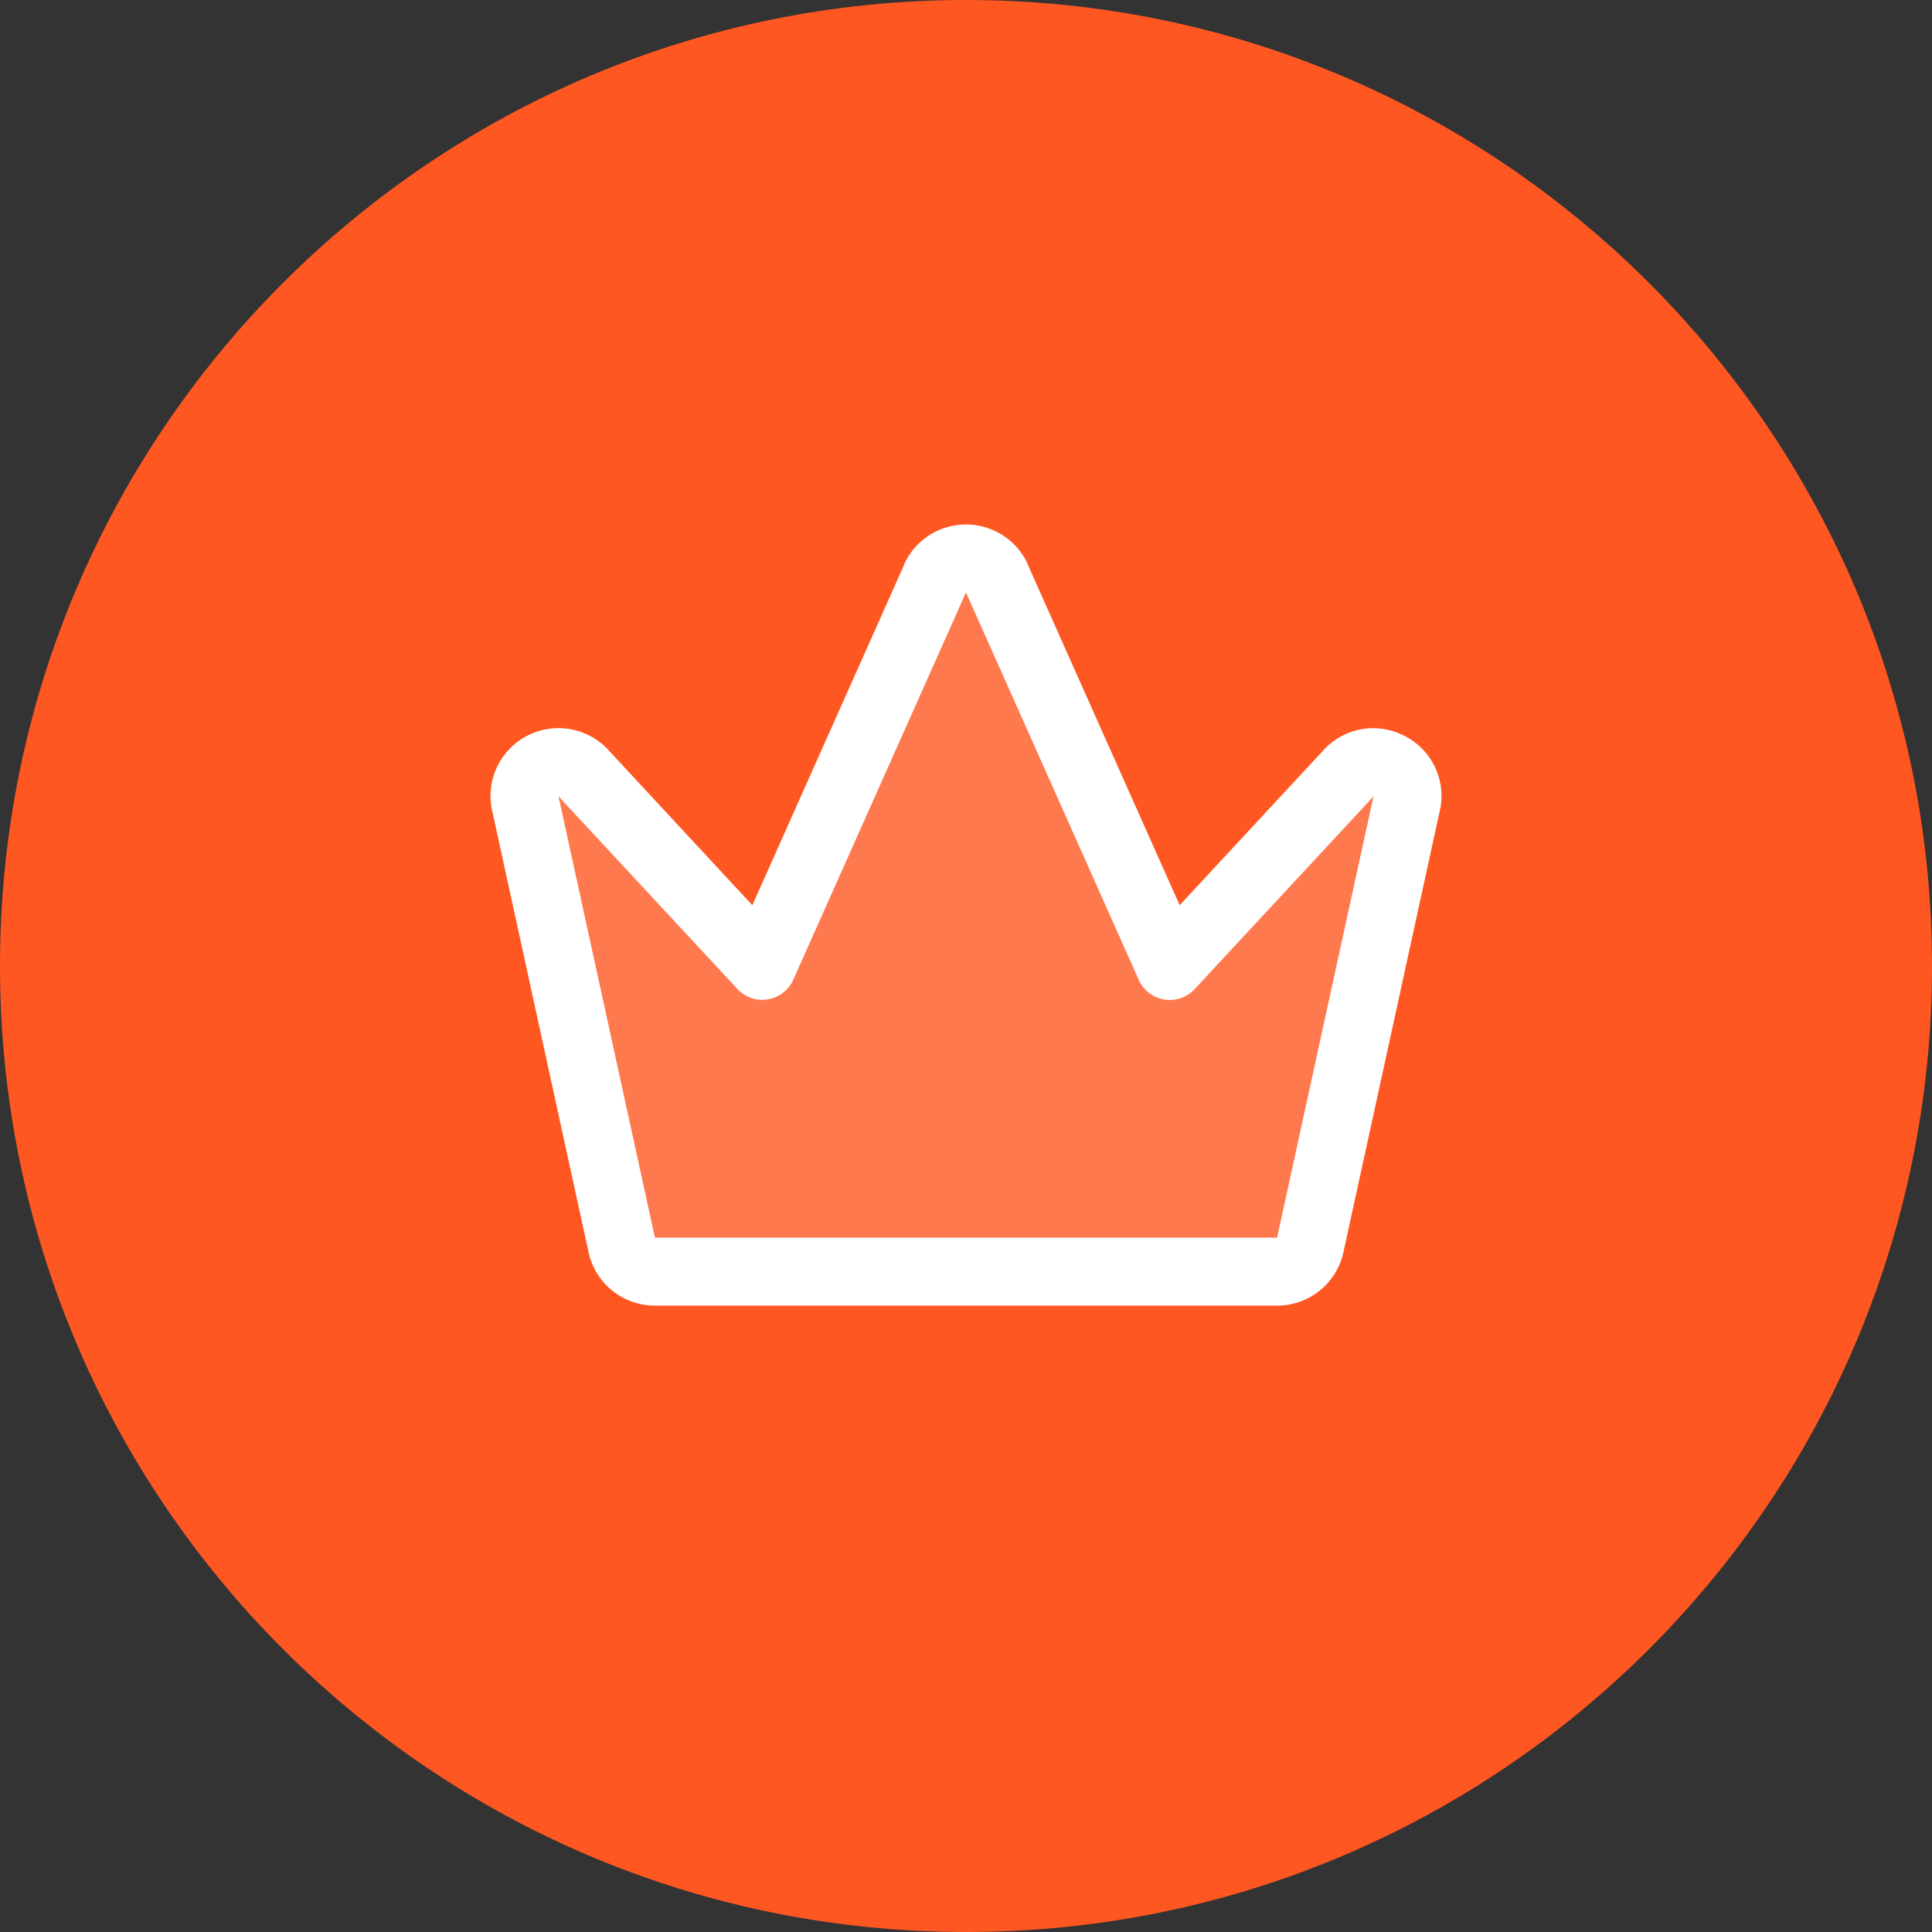
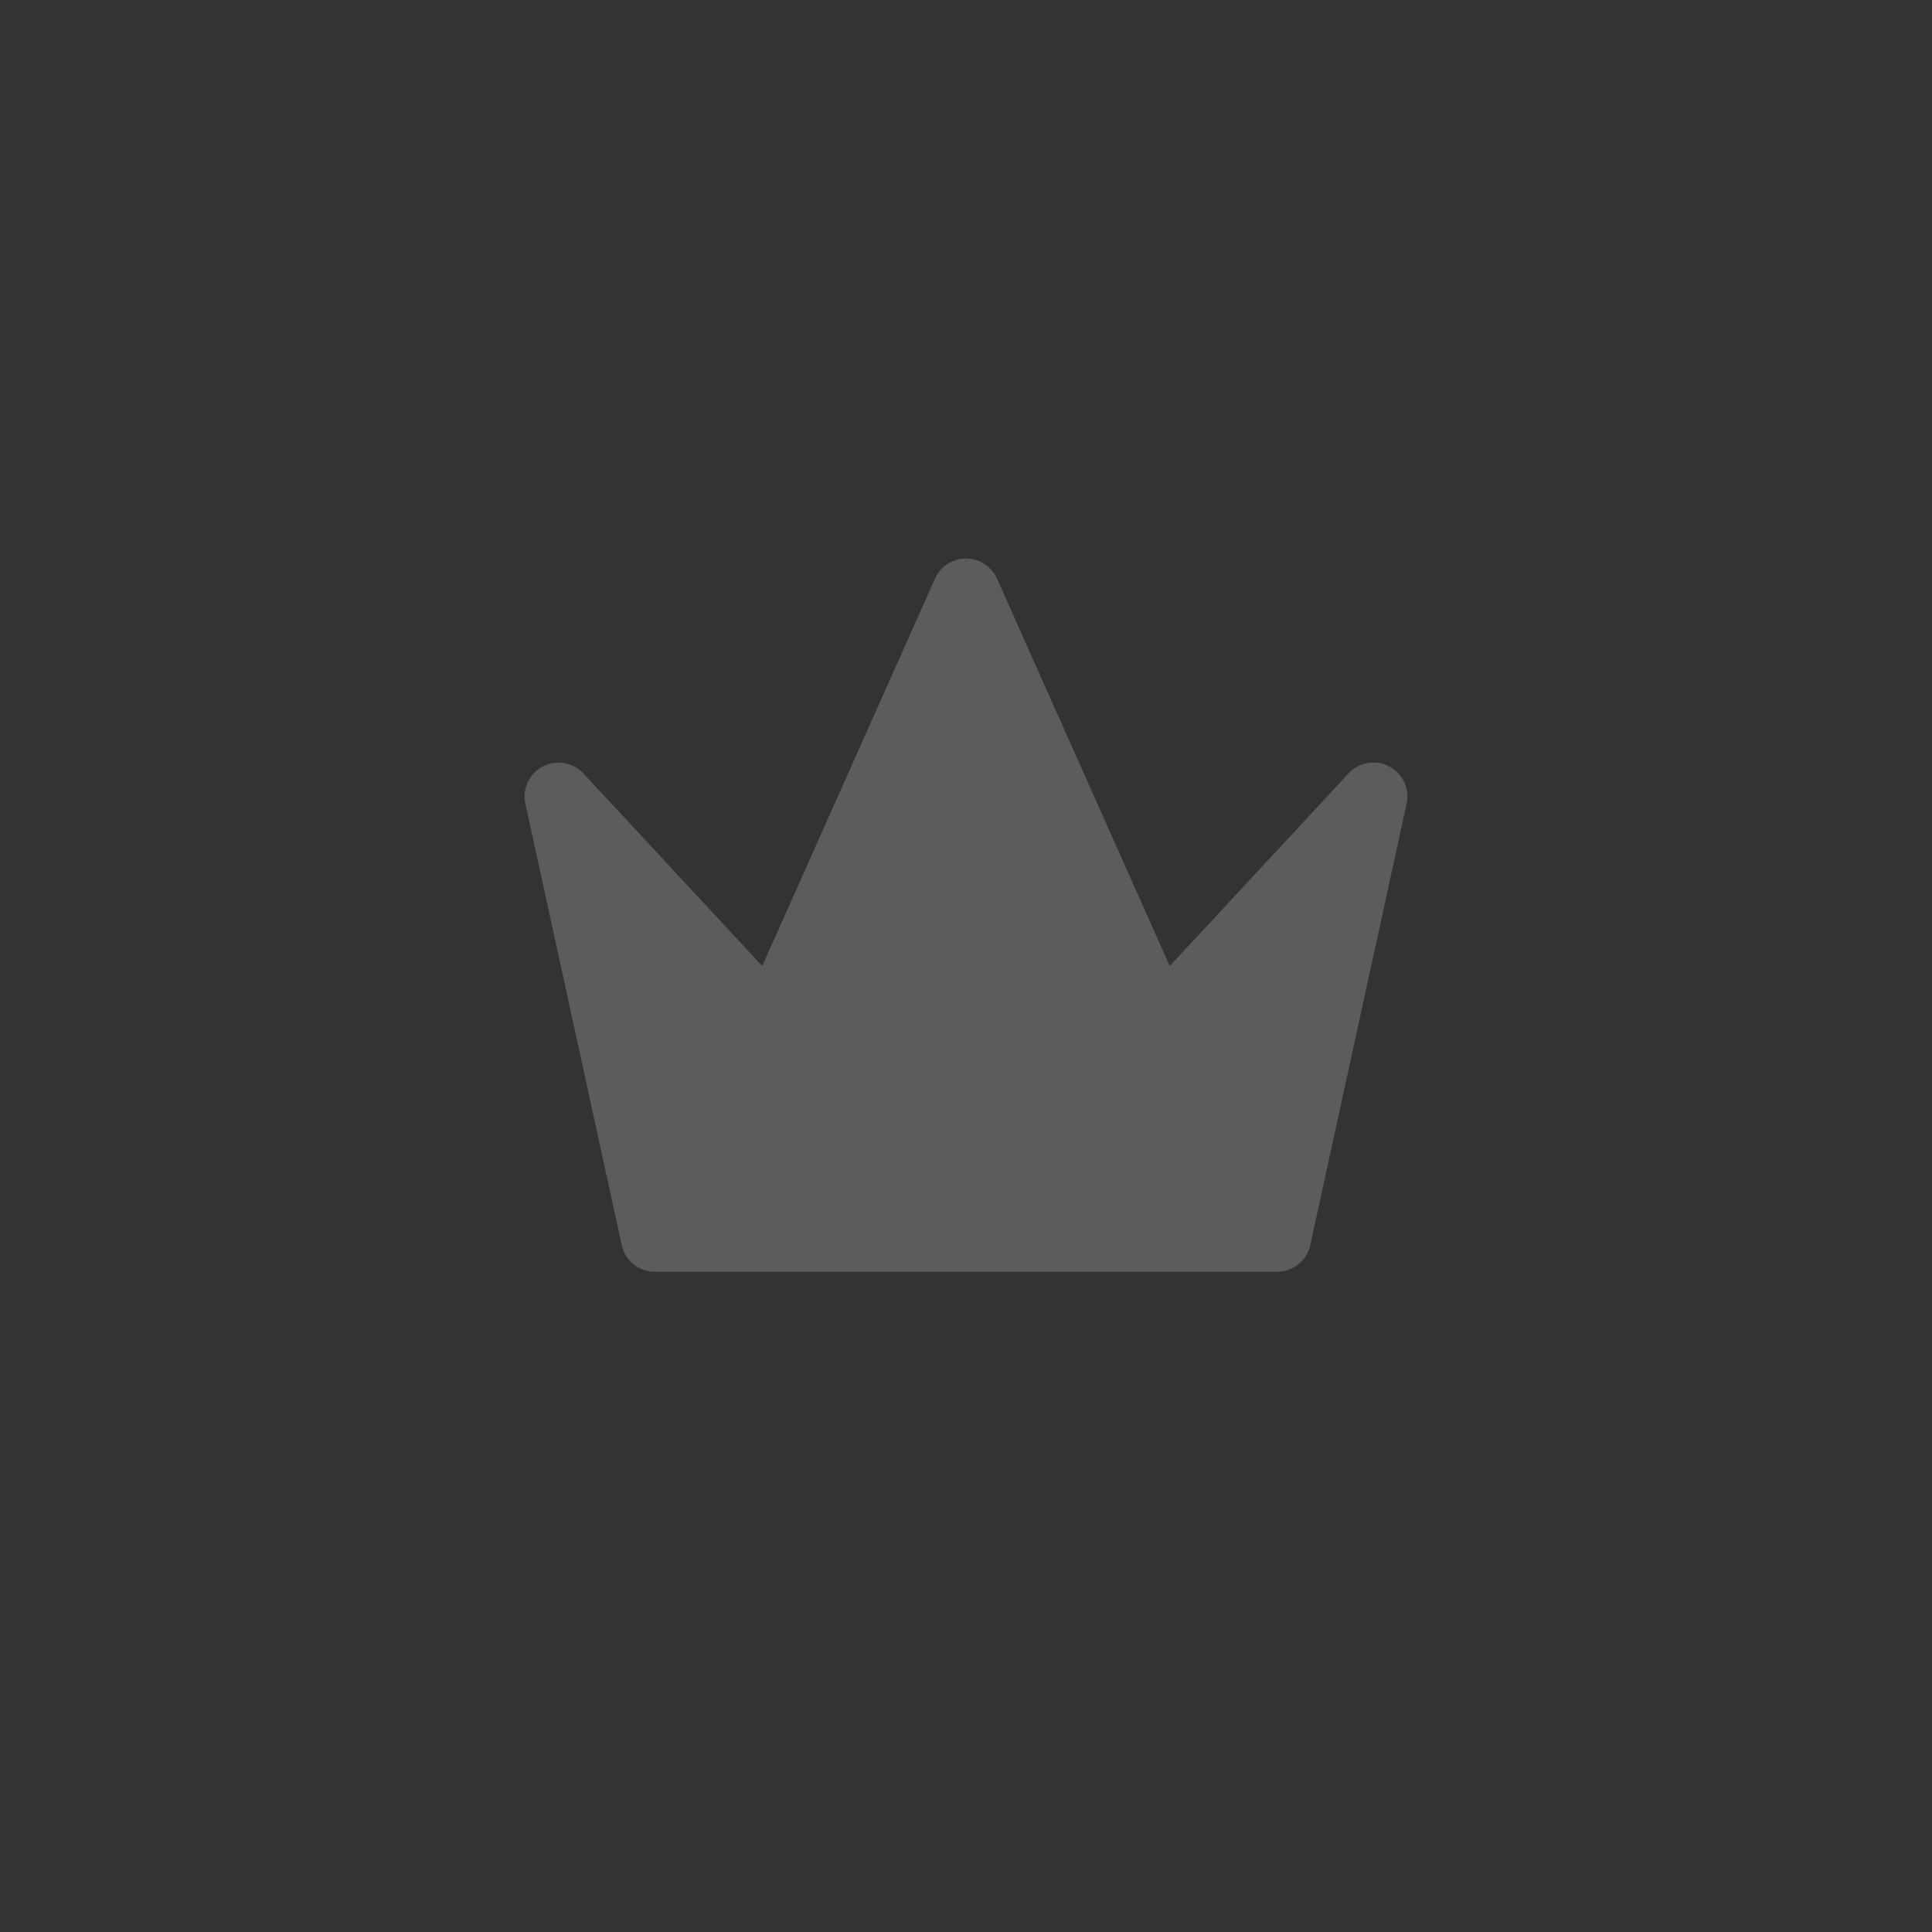
<svg xmlns="http://www.w3.org/2000/svg" data-bbox="0 0 80 80" viewBox="0 0 80 80" height="80" width="80" data-type="color">
  <rect x="0" y="0" width="80" height="80" fill="#333333" stroke="none" />
  <g>
-     <path fill="#FF5722" d="M80 40c0 22.091-17.909 40-40 40S0 62.091 0 40 17.909 0 40 0s40 17.909 40 40" data-color="1" />
    <path fill="#ffffff" d="M58.258 33.218 54.268 51.5a1.41 1.41 0 0 1-1.385 1.161H27.117a1.406 1.406 0 0 1-1.385-1.161l-3.99-18.282a1.407 1.407 0 0 1 2.438-1.17L31.562 40l7.162-16.058a1.407 1.407 0 0 1 2.552 0L48.437 40l7.383-7.952a1.407 1.407 0 0 1 2.438 1.17" opacity=".2" data-color="2" />
-     <path fill="#ffffff" d="M58.088 30.438a2.786 2.786 0 0 0-3.323.666l-5.918 6.379-6.293-14.114v-.017a2.813 2.813 0 0 0-5.108 0v.017l-6.293 14.114-5.919-6.38a2.813 2.813 0 0 0-4.878 2.36c0 .02 0 .037.013.056l3.986 18.258a2.81 2.81 0 0 0 2.764 2.286h25.764a2.81 2.81 0 0 0 2.761-2.286l3.987-18.258c0-.02 0-.037.012-.056a2.786 2.786 0 0 0-1.555-3.025m-5.195 20.756-.01.056H27.117l-.01-.056-3.982-18.225.024.028 7.383 7.952a1.407 1.407 0 0 0 2.317-.383l7.15-16.035 7.153 16.04a1.407 1.407 0 0 0 2.317.384l7.383-7.953.023-.033z" data-color="2" />
  </g>
</svg>